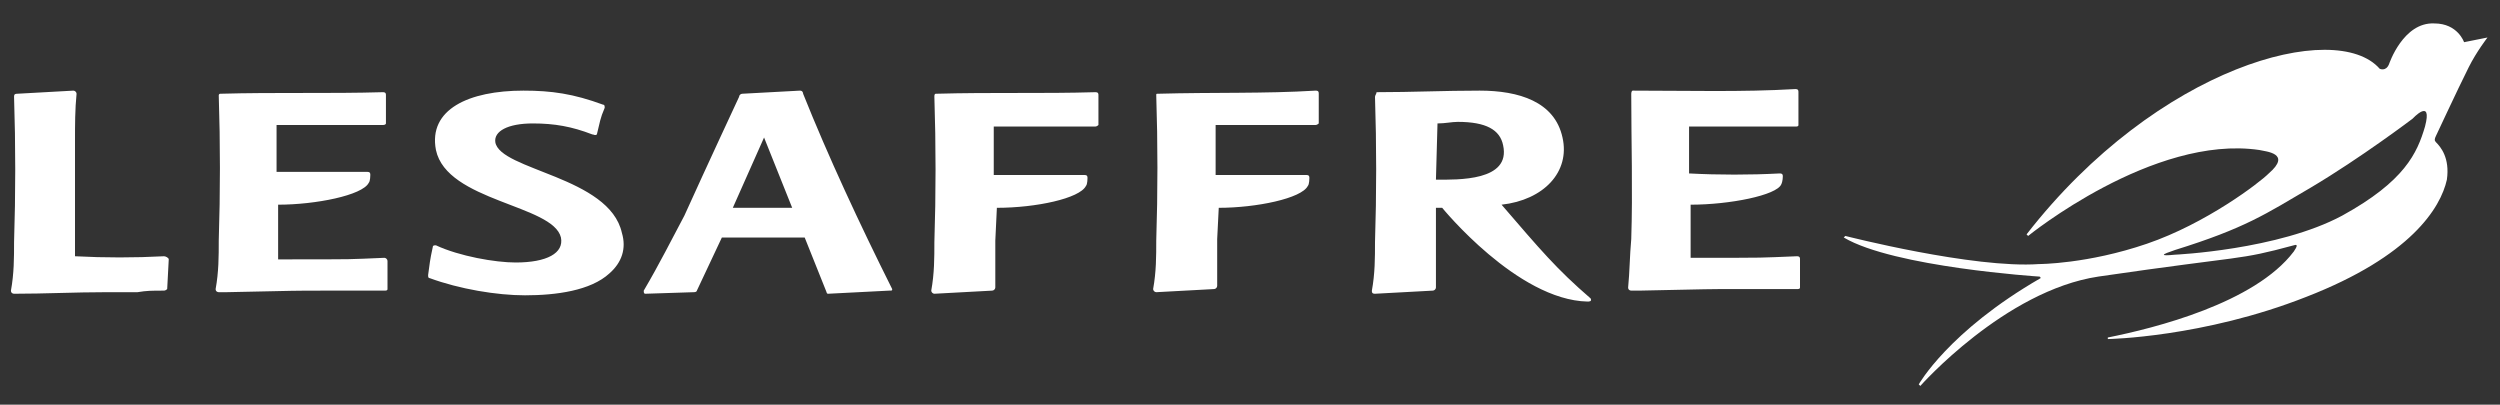
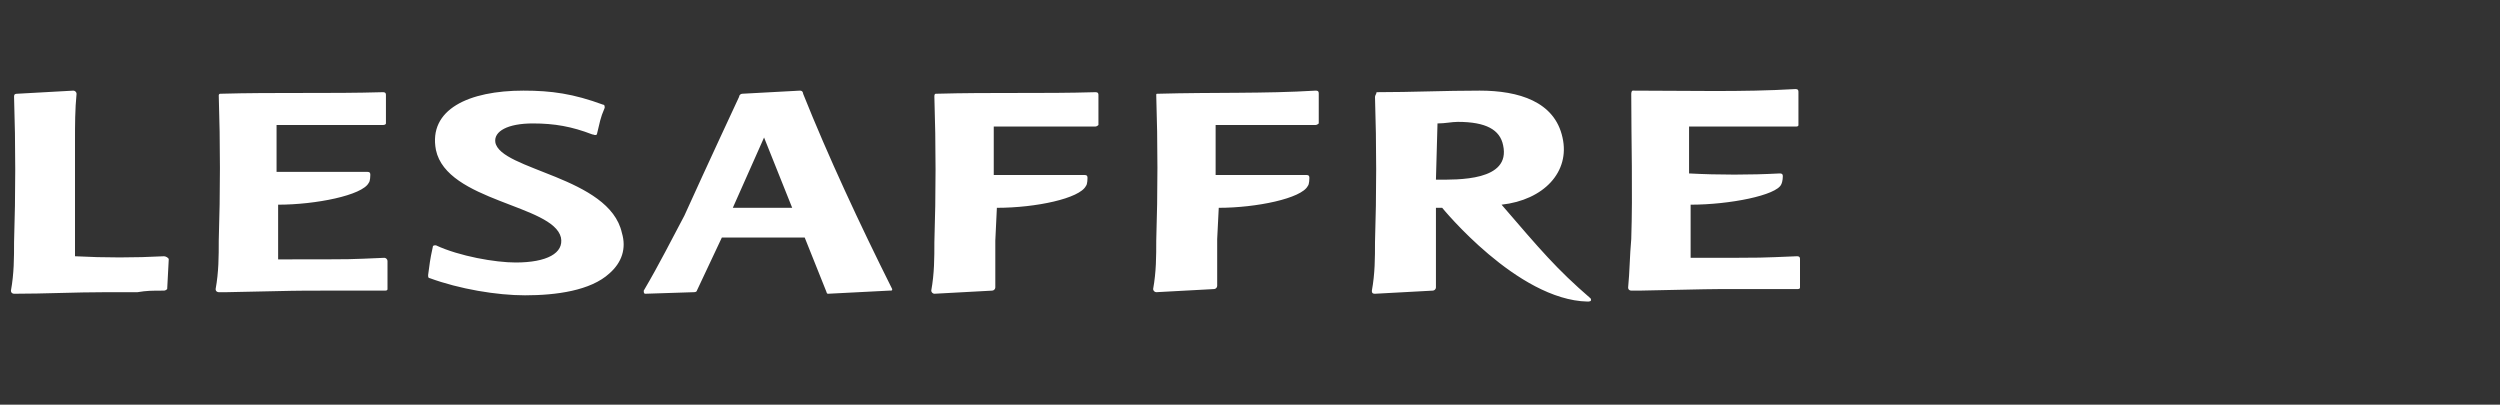
<svg xmlns="http://www.w3.org/2000/svg" version="1.1" id="Calque_1" x="0px" y="0px" viewBox="0 0 160 25.9" style="enable-background:new 0 0 160 25.9;" xml:space="preserve">
  <rect x="0" y="0" width="160" height="25.9" fill="#333333" stroke="none" />
  <style type="text/css">
	.st0{fill:#FFFFFF;}
</style>
  <g>
-     <path class="st0" d="M158,4.3c0.5-1,1.2-1.9,1.2-1.9l-1.5,0.3c0,0-0.4-1.2-1.9-1.2c-2-0.1-2.9,2.6-2.9,2.6   c-0.2,0.5-0.6,0.3-0.6,0.3c-2.8-3.2-14.2-0.2-22.6,10.6l0.1,0.1c0,0,8-6.5,14.8-5.5c0.4,0.1,2.1,0.2,0.6,1.5   c-0.6,0.6-4,3.2-7.8,4.5c-3.8,1.3-6.9,1.3-6.9,1.3c-4.2,0.3-12.4-1.8-12.4-1.8l-0.1,0.1c3.2,1.9,12.5,2.5,12.5,2.5   c0.1,0,0.1,0.1,0.1,0.1c-5.9,3.4-7.8,6.8-7.8,6.8l0.1,0.1c0,0,5.4-6.1,11.4-7c9.6-1.4,8.8-1,12.5-2c0.3-0.1,0.2,0.1,0,0.4   c-2.5,3.3-8.9,4.9-11.9,5.5l0,0.1c0,0,6.1-0.1,12.7-2.7c6.7-2.6,8.6-5.7,9-7.5c0.2-1.4-0.4-2.1-0.7-2.4c-0.1-0.1-0.1-0.2,0-0.4   C156,8.5,157.2,5.9,158,4.3 M155.2,8.1c-0.5,1.7-1.3,3.5-5.3,5.7c-4.1,2.2-10.7,2.5-10.7,2.5c-1,0.1-0.9,0,0-0.3   c4.5-1.4,5.8-2.3,8.7-4c3.2-1.9,6.5-4.4,6.5-4.4S155.7,6.2,155.2,8.1" />
    <path class="st0" d="M108.2,13.1c0,1.1,0,2.3,0,3.4c5.3,0,4.2,0,6.8-0.1c0.2,0,0.2,0.1,0.2,0.2l0,1.8c0,0.1-0.1,0.1-0.2,0.1   c-0.9,0-1.2,0-1.8,0h-1.8c-2.6,0-1.4,0-6.5,0.1c-0.2,0-0.4,0-0.5,0c0,0-0.2,0-0.2-0.2c0.1-1,0.1-2,0.2-3.1c0.1-3.1,0-6.2,0-9.3   c0,0,0-0.2,0.1-0.2c3.5,0,7,0.1,10.4-0.1c0.2,0,0.2,0.1,0.2,0.2V8c0,0.1-0.1,0.1-0.2,0.1c-1.8,0-3.6,0-5.4,0h-1.4c0,0,0,2,0,3   c1.9,0.1,3.9,0.1,5.8,0c0.2,0,0.2,0.1,0.2,0.2c0,0,0,0.3-0.1,0.5C113.7,12.5,110.7,13.1,108.2,13.1L108.2,13.1L108.2,13.1z    M78,13.3c2.4,0,5.3-0.6,5.7-1.4c0.1-0.1,0.1-0.5,0.1-0.5c0-0.1,0-0.2-0.2-0.2c-1.9,0-3.9,0-5.8,0l0-3.2h1.1c1.9,0,3.5,0,5.3,0   c0.1,0,0.2-0.1,0.2-0.1l0-1.9c0-0.1,0-0.2-0.2-0.2C80.9,6,77.7,5.9,74.1,6C74,6,74,6,74,6.1c0.1,3.1,0.1,6.2,0,9.3c0,1,0,2-0.2,3.1   c0,0.1,0.1,0.2,0.2,0.2l3.7-0.2c0.1,0,0.2-0.1,0.2-0.2v-2.2c0,0.2,0,0.3,0,0.5v-1.3L78,13.3L78,13.3z M10.5,18.6   c0.1,0,0.2-0.1,0.2-0.1l0.1-1.9c0-0.1-0.2-0.2-0.3-0.2c-1.9,0.1-3.8,0.1-5.7,0c0-2.5,0-4.9,0-7.4c0-1,0-2,0.1-3   c0-0.1-0.1-0.2-0.2-0.2L1.1,6C0.9,6,0.9,6.1,0.9,6.2c0.1,3.1,0.1,6.2,0,9.3c0,1,0,2-0.2,3.1c0,0.2,0.2,0.2,0.2,0.2   c2,0,3.9-0.1,5.9-0.1h2C9.4,18.6,9.7,18.6,10.5,18.6 M38.7,6.9c0-0.1,0-0.2-0.1-0.2c-1.9-0.7-3.3-0.9-5.1-0.9   c-3.5,0-6.1,1.2-5.6,3.8c0.7,3.3,7.5,3.5,8,5.6c0.2,1-0.9,1.6-2.9,1.6c-1.3,0-3.6-0.4-5.1-1.1c-0.1,0-0.2,0-0.2,0.1   c-0.2,0.9-0.2,1.1-0.3,1.8c0,0.1,0,0.2,0.1,0.2c1.9,0.7,4.3,1.1,6.1,1.1c2,0,4.2-0.3,5.4-1.4c0.8-0.7,1.1-1.6,0.8-2.6   c-0.8-3.6-7.8-4-8.1-5.8c-0.1-0.7,0.8-1.2,2.4-1.2c1.4,0,2.5,0.2,3.8,0.7c0.1,0,0.2,0.1,0.3,0C38.4,7.8,38.4,7.6,38.7,6.9    M50.7,13.3c-0.6,0-1.2,0-1.6,0h-0.9c-0.3,0-0.8,0-1.3,0l2-4.5L50.7,13.3z M41.2,18.6c0,0.1,0,0.2,0.1,0.2l3.1-0.1   c0.2,0,0.2-0.1,0.2-0.1l1.6-3.4h1.4c1.1,0,2.8,0,3.9,0l1.4,3.5c0,0,0,0.1,0.1,0.1c0,0,3.8-0.2,3.9-0.2c0.2,0,0.2,0,0.2-0.1   C55,14.3,53,10,51.4,6c0,0,0-0.2-0.2-0.2L47.5,6c-0.1,0-0.2,0.1-0.2,0.2c0,0-2.1,4.5-3.5,7.6C43,15.3,42.2,16.9,41.2,18.6    M93.3,7.8c1.8,0,2.7,0.5,2.9,1.5c0.5,2.3-2.9,2.2-4.3,2.2l0.1-3.6C92.5,7.9,92.9,7.8,93.3,7.8 M91.7,18.6c0.1,0,0.2-0.1,0.2-0.2   c0-1.7,0-5.1,0-5.1h0.4c0,0,4.8,5.9,9.3,6c0.1,0,0.3,0,0.2-0.2c-2.2-1.9-3.2-3.1-5.7-6c2.7-0.3,4.4-2.1,3.9-4.3   c-0.5-2.3-2.8-3-5.3-3c-2.3,0-4.3,0.1-6.6,0.1C88.1,6,88,6.1,88,6.2c0.1,3.1,0.1,6.2,0,9.3c0,1,0,2-0.2,3.1c0,0.1,0,0.2,0.2,0.2   L91.7,18.6 M17.8,13.1c2.4,0,5.4-0.6,5.8-1.4c0.1-0.1,0.1-0.5,0.1-0.5c0-0.1,0-0.2-0.2-0.2c-1.9,0-3.9,0-5.8,0c0-1,0-3,0-3h1.4   c1.8,0,3.6,0,5.4,0c0.2,0,0.2-0.1,0.2-0.1V6.1c0-0.1,0-0.2-0.2-0.2C21.1,6,17.6,5.9,14.1,6C14,6,14,6.1,14,6.1   c0.1,3.1,0.1,6.2,0,9.3c0,1,0,2-0.2,3.1c0,0.2,0.2,0.2,0.2,0.2c0.2,0,0.3,0,0.5,0c5-0.1,3.9-0.1,6.5-0.1h1.8c0.5,0,0.9,0,1.8,0   c0.1,0,0.2,0,0.2-0.1l0-1.8c0-0.1-0.1-0.2-0.2-0.2c-2.5,0.1-1.4,0.1-6.8,0.1C17.8,15.4,17.8,14.2,17.8,13.1L17.8,13.1L17.8,13.1z    M63.8,13.3c2.5,0,5.3-0.6,5.7-1.4c0.1-0.1,0.1-0.5,0.1-0.5c0-0.1,0-0.2-0.2-0.2c-1.9,0-3.9,0-5.8,0V8.1h1.2c1.9,0,3.5,0,5.3,0   c0.1,0,0.2-0.1,0.2-0.1l0-1.9c0-0.1,0-0.2-0.2-0.2C66.7,6,63.5,5.9,59.9,6c-0.1,0-0.1,0.1-0.1,0.2c0.1,3.1,0.1,6.2,0,9.3   c0,1,0,2-0.2,3.1c0,0.1,0.1,0.2,0.2,0.2l3.7-0.2c0.1,0,0.2-0.1,0.2-0.2v-2.2c0,0.2,0,0.3,0,0.5l0-1.3L63.8,13.3L63.8,13.3z" />
  </g>
</svg>